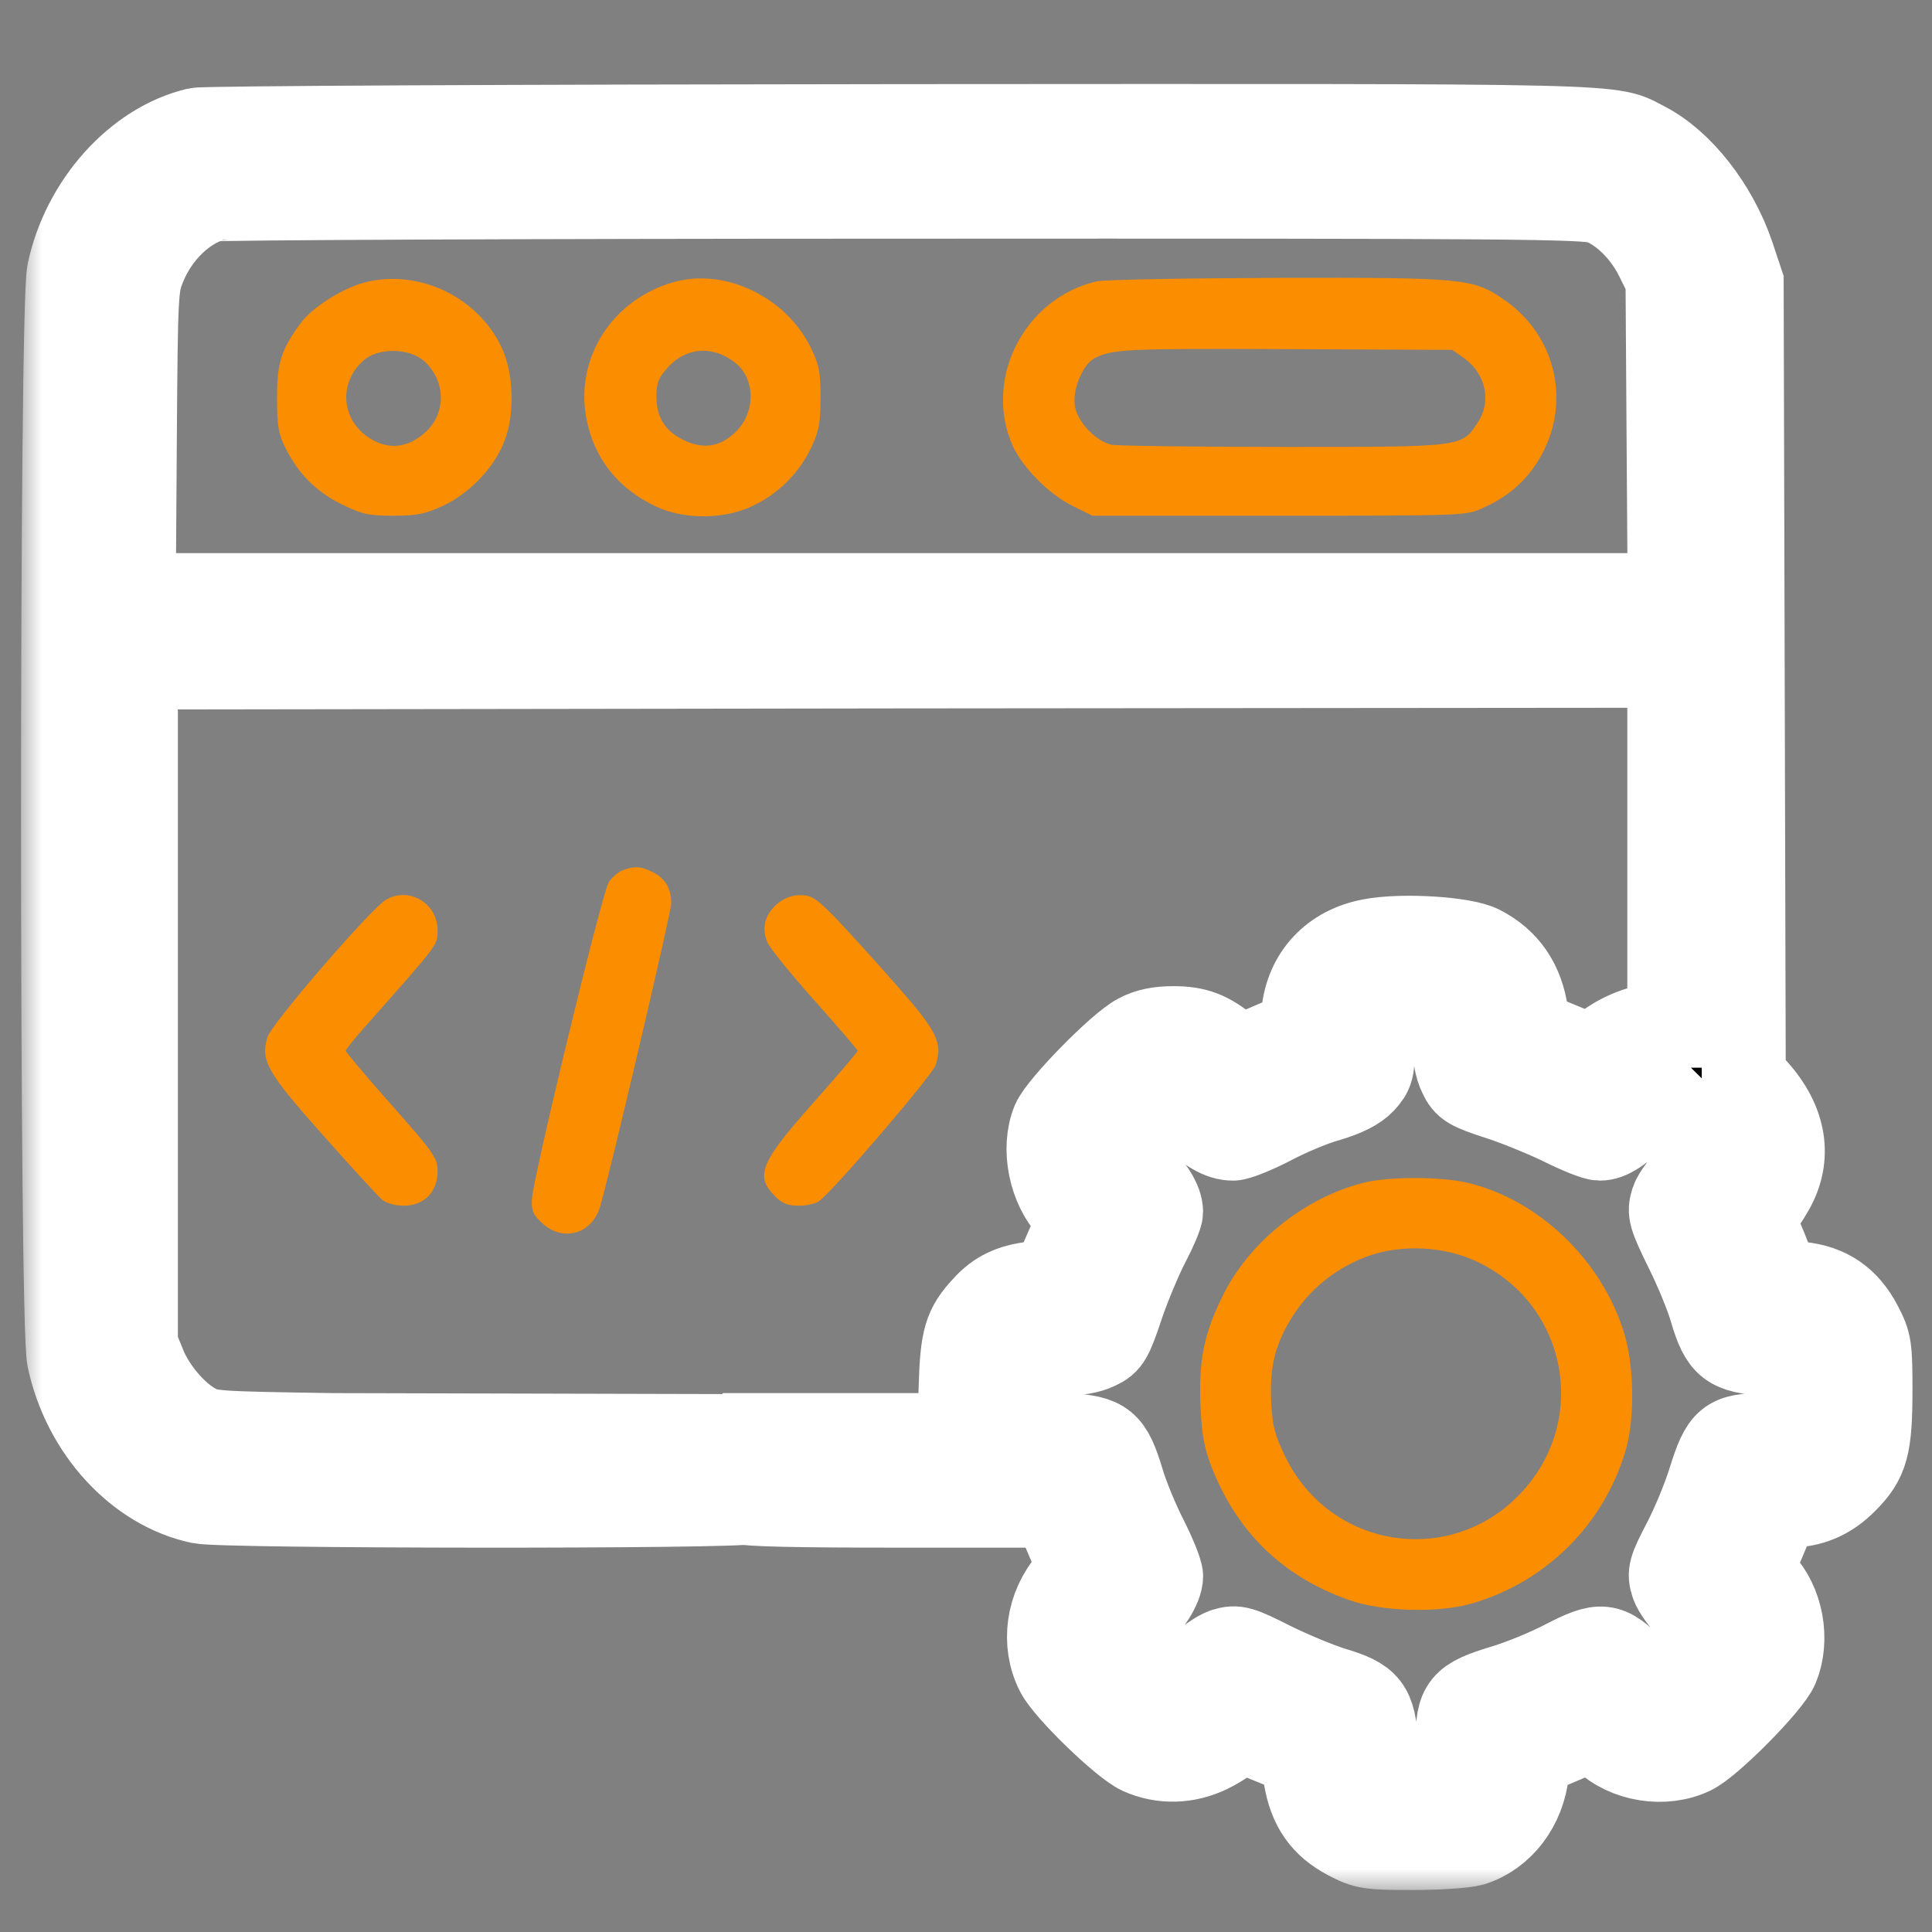
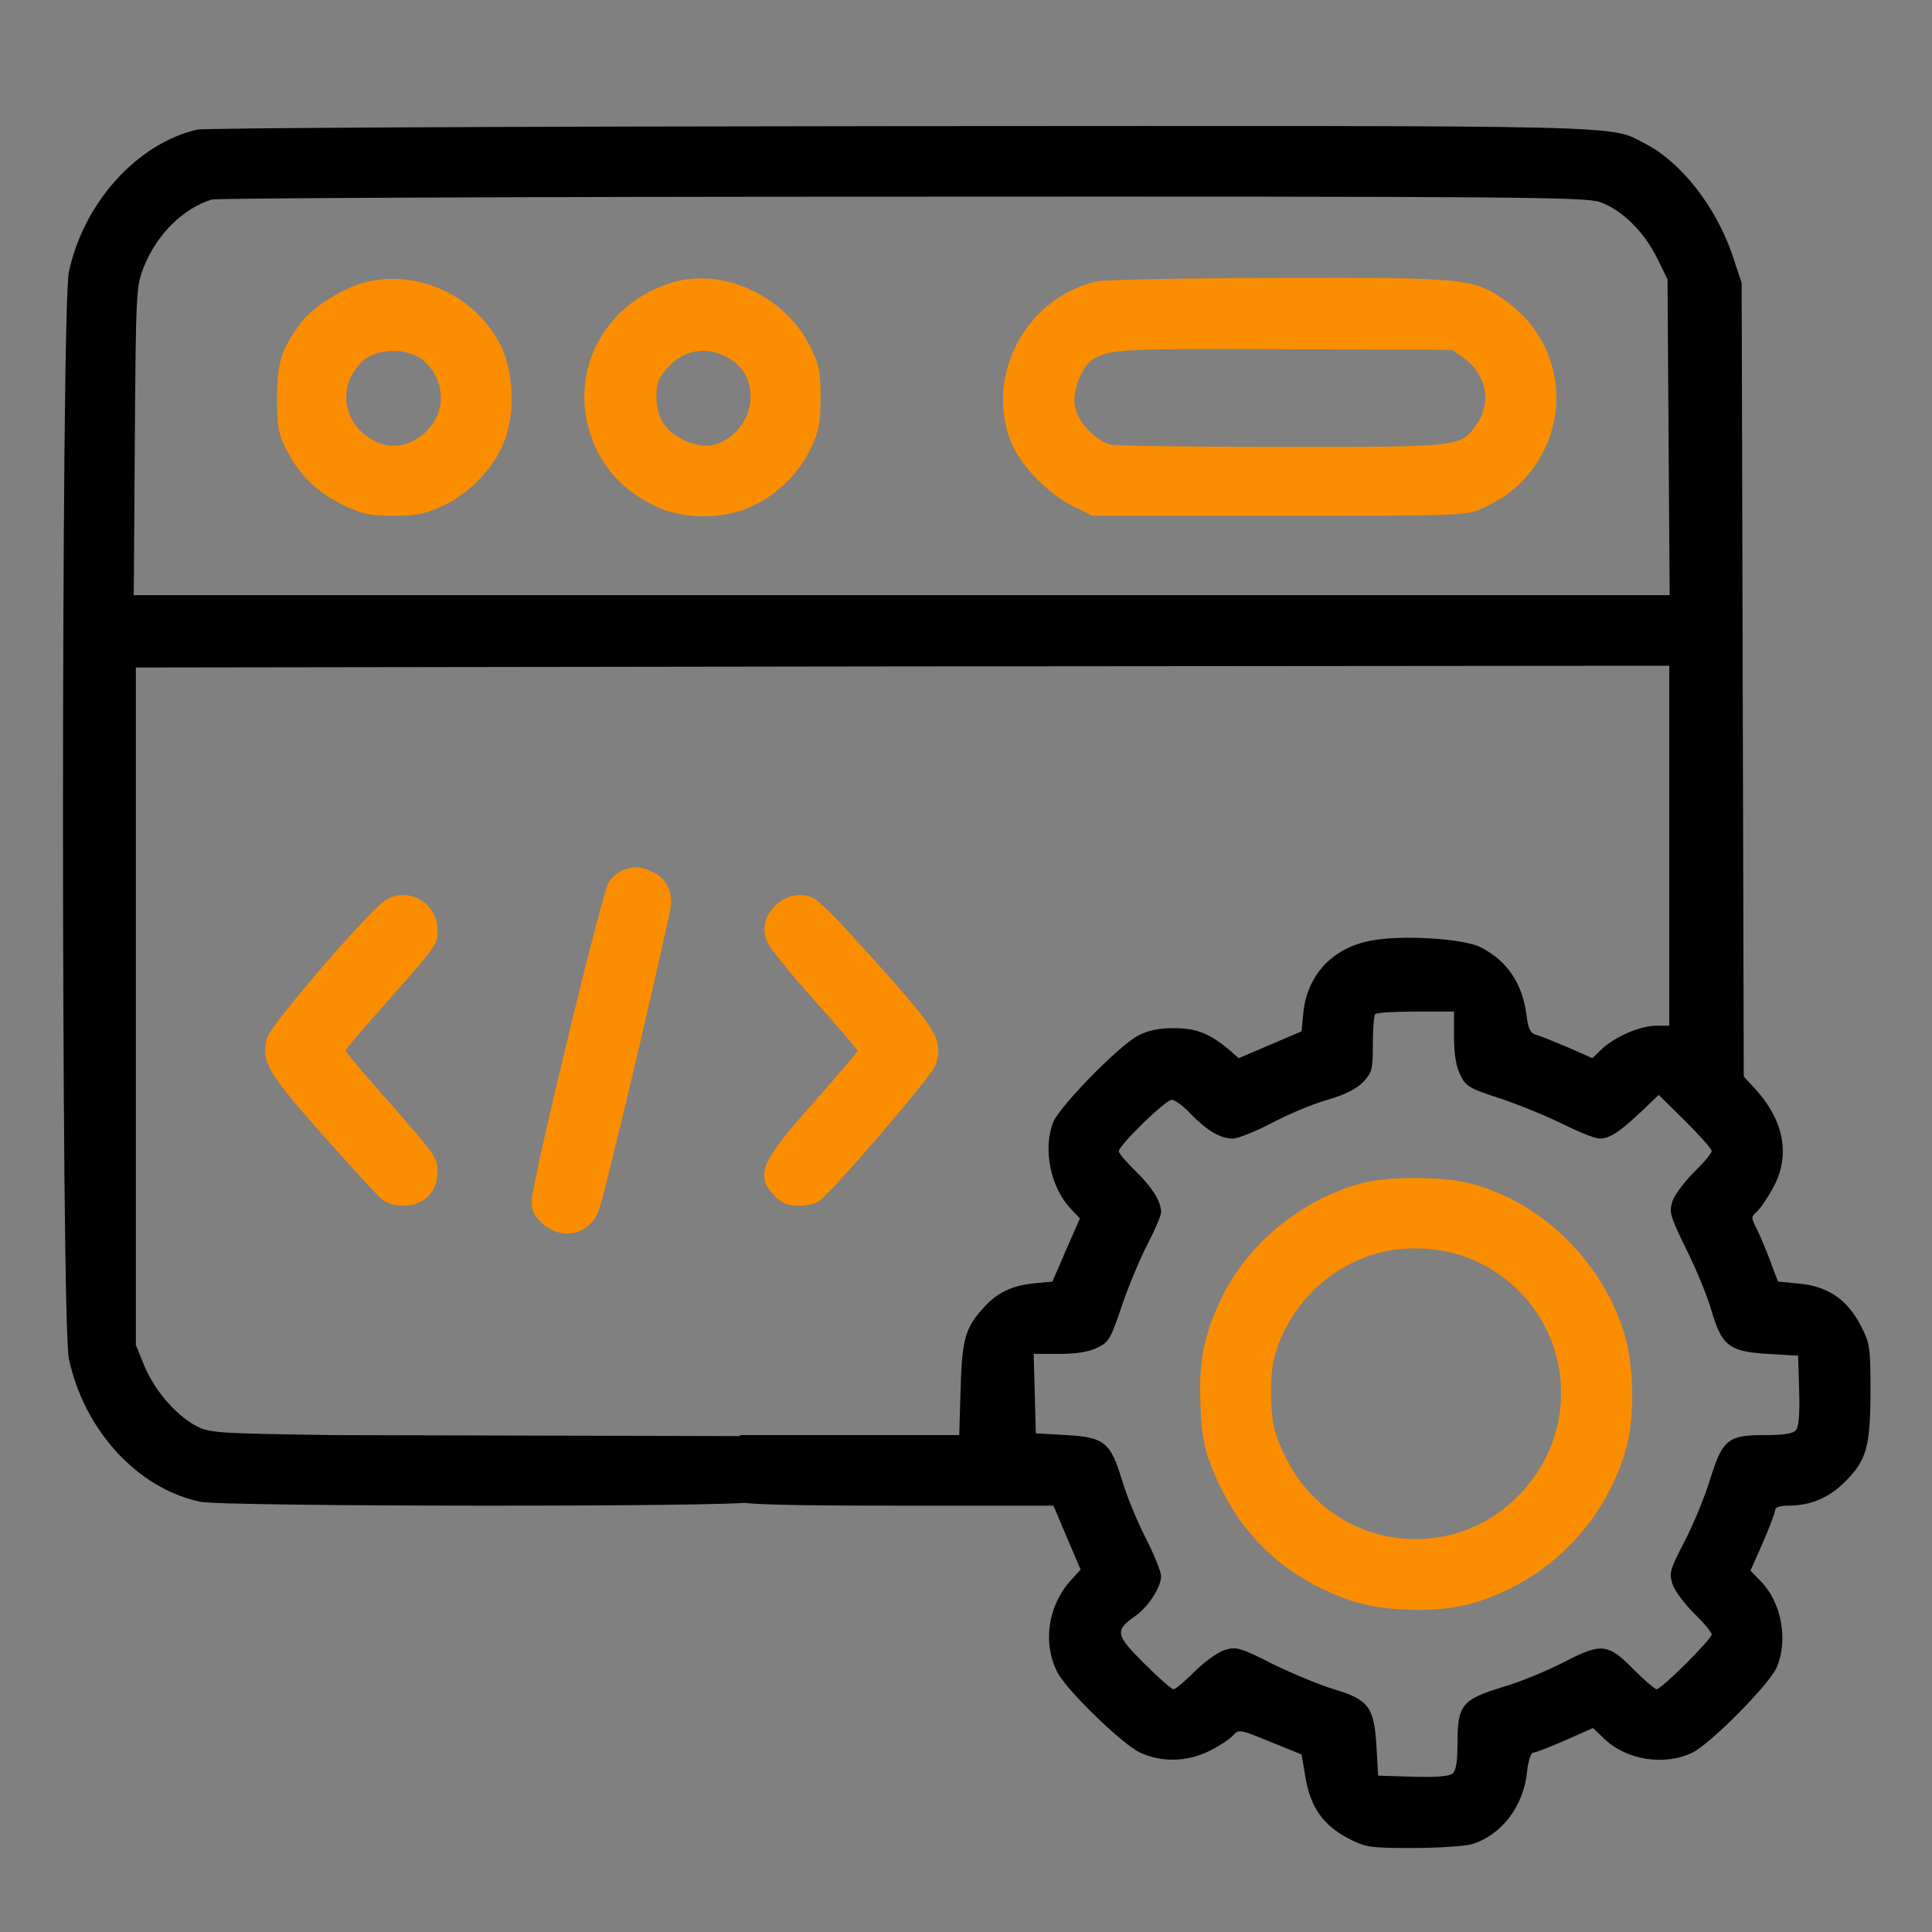
<svg xmlns="http://www.w3.org/2000/svg" width="46" height="46" viewBox="0 0 46 46" fill="none">
  <rect x="0" y="0" width="46" height="46" fill="#808080" stroke="none" />
  <mask id="path-1-outside-1_468_16329" maskUnits="userSpaceOnUse" x="0.5" y="1" width="46" height="44" fill="black">
    <rect fill="white" x="0.5" y="1" width="46" height="44" />
-     <path d="M4.689 3.087C3.252 3.423 1.983 4.843 1.639 6.482C1.454 7.356 1.454 31.48 1.639 32.345C2 34.051 3.277 35.446 4.773 35.757C5.327 35.874 17.565 35.883 17.867 35.765C18.38 35.572 18.73 35.661 18.335 35.267L24.945 34.211L7.916 34.169C5.109 34.127 4.983 34.118 4.655 33.942C4.185 33.69 3.655 33.076 3.428 32.497L3.235 32.026V23.959V15.893L21.494 15.867L39.745 15.851V20.136V24.422H39.434C39.048 24.422 38.443 24.69 38.14 24.976L37.913 25.195L37.342 24.942C37.023 24.808 36.678 24.665 36.577 24.64C36.434 24.598 36.384 24.497 36.342 24.144C36.241 23.405 35.88 22.875 35.258 22.556C34.855 22.346 33.384 22.254 32.645 22.396C31.729 22.564 31.124 23.212 31.032 24.111L30.989 24.556L30.242 24.875L29.494 25.195L29.233 24.968C28.78 24.598 28.477 24.48 27.939 24.48C27.595 24.48 27.334 24.531 27.099 24.657C26.645 24.892 25.25 26.321 25.082 26.707C24.822 27.346 25.007 28.27 25.503 28.791L25.713 29.009L25.385 29.757L25.057 30.514L24.612 30.556C24.091 30.614 23.746 30.774 23.435 31.119C22.99 31.598 22.906 31.858 22.872 33.051L22.839 34.169H20.234H17.629L17.385 34.412C16.974 34.824 17.091 35.488 17.621 35.757C17.747 35.824 18.931 35.849 21.444 35.849H25.082L25.402 36.606L25.729 37.37L25.477 37.648C24.948 38.252 24.822 39.126 25.175 39.815C25.393 40.244 26.729 41.538 27.149 41.731C27.67 41.967 28.267 41.95 28.796 41.689C29.032 41.572 29.284 41.404 29.359 41.319C29.494 41.168 29.527 41.177 30.242 41.471L30.989 41.773L31.082 42.319C31.2 43.025 31.502 43.454 32.09 43.765C32.51 43.983 32.594 44 33.628 44C34.233 44 34.872 43.958 35.048 43.908C35.754 43.689 36.275 43.008 36.359 42.185C36.384 41.933 36.451 41.731 36.502 41.731C36.552 41.731 36.897 41.597 37.266 41.437L37.93 41.143L38.191 41.395C38.72 41.908 39.628 42.051 40.291 41.731C40.728 41.521 42.14 40.093 42.308 39.689C42.577 39.034 42.417 38.16 41.93 37.656L41.678 37.395L41.972 36.732C42.132 36.362 42.266 36.009 42.266 35.95C42.266 35.891 42.384 35.849 42.569 35.849C43.115 35.849 43.552 35.664 43.947 35.261C44.442 34.765 44.535 34.438 44.535 33.093C44.535 32.06 44.518 31.976 44.3 31.555C43.98 30.942 43.526 30.631 42.854 30.564L42.333 30.514L42.14 30.001C42.031 29.715 41.888 29.371 41.812 29.228C41.695 29.001 41.695 28.967 41.812 28.867C41.888 28.808 42.056 28.564 42.19 28.329C42.636 27.556 42.501 26.715 41.804 25.942L41.518 25.631L41.493 16.178L41.468 6.734L41.241 6.053C40.846 4.91 40.023 3.86 39.174 3.423C38.291 2.969 39.174 2.994 21.427 3.003C12.251 3.011 4.857 3.045 4.689 3.087ZM38.09 4.809C38.602 4.986 39.149 5.515 39.459 6.154L39.703 6.65L39.728 10.406L39.754 14.17H21.469H3.185L3.21 10.49C3.235 6.902 3.244 6.809 3.428 6.347C3.739 5.574 4.361 4.961 5.042 4.751C5.159 4.717 12.554 4.683 21.478 4.683C36.124 4.675 37.737 4.692 38.09 4.809ZM34.62 24.69C34.62 25.102 34.67 25.396 34.771 25.598C34.897 25.867 34.989 25.917 35.712 26.152C36.149 26.295 36.821 26.573 37.199 26.758C37.586 26.951 37.981 27.11 38.09 27.11C38.325 27.11 38.577 26.942 39.098 26.447L39.493 26.069L40.123 26.69C40.468 27.035 40.754 27.354 40.754 27.404C40.754 27.455 40.569 27.682 40.333 27.909C40.106 28.136 39.871 28.447 39.821 28.598C39.737 28.858 39.762 28.951 40.148 29.741C40.384 30.211 40.653 30.866 40.745 31.194C40.997 32.043 41.165 32.177 42.081 32.236L42.812 32.278L42.837 33.11C42.854 33.648 42.829 33.975 42.762 34.051C42.695 34.135 42.468 34.169 42.014 34.169C41.14 34.169 41.014 34.27 40.712 35.236C40.586 35.648 40.317 36.303 40.106 36.706C39.762 37.37 39.737 37.454 39.821 37.715C39.871 37.874 40.106 38.185 40.333 38.412C40.569 38.639 40.754 38.866 40.754 38.916C40.754 39.026 39.56 40.219 39.443 40.219C39.401 40.219 39.157 40.009 38.905 39.757C38.283 39.126 38.132 39.11 37.241 39.572C36.838 39.782 36.182 40.051 35.779 40.168C34.813 40.462 34.703 40.597 34.703 41.479C34.703 41.933 34.67 42.16 34.586 42.227C34.51 42.294 34.183 42.319 33.645 42.303L32.813 42.277L32.771 41.546C32.712 40.63 32.578 40.462 31.729 40.21C31.401 40.109 30.754 39.841 30.292 39.614C29.527 39.227 29.435 39.202 29.158 39.286C28.998 39.337 28.679 39.563 28.444 39.799C28.217 40.026 27.99 40.219 27.939 40.219C27.889 40.219 27.578 39.941 27.233 39.597C26.553 38.916 26.536 38.824 27.049 38.463C27.351 38.244 27.645 37.782 27.645 37.53C27.645 37.421 27.477 37.009 27.276 36.614C27.074 36.219 26.822 35.606 26.721 35.261C26.444 34.345 26.301 34.219 25.393 34.169L24.662 34.127L24.637 33.177L24.612 32.236H25.225C25.637 32.236 25.931 32.186 26.133 32.085C26.402 31.959 26.452 31.866 26.721 31.06C26.889 30.572 27.166 29.917 27.334 29.598C27.502 29.278 27.645 28.942 27.645 28.858C27.645 28.606 27.435 28.27 27.023 27.867C26.813 27.665 26.637 27.455 26.637 27.413C26.637 27.27 27.754 26.186 27.897 26.186C27.973 26.186 28.183 26.337 28.359 26.531C28.746 26.926 29.065 27.11 29.359 27.11C29.469 27.11 29.889 26.942 30.275 26.741C30.67 26.531 31.267 26.279 31.611 26.186C32.032 26.06 32.3 25.926 32.46 25.758C32.67 25.531 32.687 25.455 32.687 24.858C32.687 24.497 32.712 24.169 32.746 24.144C32.771 24.111 33.208 24.085 33.712 24.085H34.62V24.69Z" />
  </mask>
  <path d="M4.689 3.087C3.252 3.423 1.983 4.843 1.639 6.482C1.454 7.356 1.454 31.48 1.639 32.345C2 34.051 3.277 35.446 4.773 35.757C5.327 35.874 17.565 35.883 17.867 35.765C18.38 35.572 18.73 35.661 18.335 35.267L24.945 34.211L7.916 34.169C5.109 34.127 4.983 34.118 4.655 33.942C4.185 33.69 3.655 33.076 3.428 32.497L3.235 32.026V23.959V15.893L21.494 15.867L39.745 15.851V20.136V24.422H39.434C39.048 24.422 38.443 24.69 38.14 24.976L37.913 25.195L37.342 24.942C37.023 24.808 36.678 24.665 36.577 24.64C36.434 24.598 36.384 24.497 36.342 24.144C36.241 23.405 35.88 22.875 35.258 22.556C34.855 22.346 33.384 22.254 32.645 22.396C31.729 22.564 31.124 23.212 31.032 24.111L30.989 24.556L30.242 24.875L29.494 25.195L29.233 24.968C28.78 24.598 28.477 24.48 27.939 24.48C27.595 24.48 27.334 24.531 27.099 24.657C26.645 24.892 25.25 26.321 25.082 26.707C24.822 27.346 25.007 28.27 25.503 28.791L25.713 29.009L25.385 29.757L25.057 30.514L24.612 30.556C24.091 30.614 23.746 30.774 23.435 31.119C22.99 31.598 22.906 31.858 22.872 33.051L22.839 34.169H20.234H17.629L17.385 34.412C16.974 34.824 17.091 35.488 17.621 35.757C17.747 35.824 18.931 35.849 21.444 35.849H25.082L25.402 36.606L25.729 37.37L25.477 37.648C24.948 38.252 24.822 39.126 25.175 39.815C25.393 40.244 26.729 41.538 27.149 41.731C27.67 41.967 28.267 41.95 28.796 41.689C29.032 41.572 29.284 41.404 29.359 41.319C29.494 41.168 29.527 41.177 30.242 41.471L30.989 41.773L31.082 42.319C31.2 43.025 31.502 43.454 32.09 43.765C32.51 43.983 32.594 44 33.628 44C34.233 44 34.872 43.958 35.048 43.908C35.754 43.689 36.275 43.008 36.359 42.185C36.384 41.933 36.451 41.731 36.502 41.731C36.552 41.731 36.897 41.597 37.266 41.437L37.93 41.143L38.191 41.395C38.72 41.908 39.628 42.051 40.291 41.731C40.728 41.521 42.14 40.093 42.308 39.689C42.577 39.034 42.417 38.16 41.93 37.656L41.678 37.395L41.972 36.732C42.132 36.362 42.266 36.009 42.266 35.95C42.266 35.891 42.384 35.849 42.569 35.849C43.115 35.849 43.552 35.664 43.947 35.261C44.442 34.765 44.535 34.438 44.535 33.093C44.535 32.06 44.518 31.976 44.3 31.555C43.98 30.942 43.526 30.631 42.854 30.564L42.333 30.514L42.14 30.001C42.031 29.715 41.888 29.371 41.812 29.228C41.695 29.001 41.695 28.967 41.812 28.867C41.888 28.808 42.056 28.564 42.19 28.329C42.636 27.556 42.501 26.715 41.804 25.942L41.518 25.631L41.493 16.178L41.468 6.734L41.241 6.053C40.846 4.91 40.023 3.86 39.174 3.423C38.291 2.969 39.174 2.994 21.427 3.003C12.251 3.011 4.857 3.045 4.689 3.087ZM38.09 4.809C38.602 4.986 39.149 5.515 39.459 6.154L39.703 6.65L39.728 10.406L39.754 14.17H21.469H3.185L3.21 10.49C3.235 6.902 3.244 6.809 3.428 6.347C3.739 5.574 4.361 4.961 5.042 4.751C5.159 4.717 12.554 4.683 21.478 4.683C36.124 4.675 37.737 4.692 38.09 4.809ZM34.62 24.69C34.62 25.102 34.67 25.396 34.771 25.598C34.897 25.867 34.989 25.917 35.712 26.152C36.149 26.295 36.821 26.573 37.199 26.758C37.586 26.951 37.981 27.11 38.09 27.11C38.325 27.11 38.577 26.942 39.098 26.447L39.493 26.069L40.123 26.69C40.468 27.035 40.754 27.354 40.754 27.404C40.754 27.455 40.569 27.682 40.333 27.909C40.106 28.136 39.871 28.447 39.821 28.598C39.737 28.858 39.762 28.951 40.148 29.741C40.384 30.211 40.653 30.866 40.745 31.194C40.997 32.043 41.165 32.177 42.081 32.236L42.812 32.278L42.837 33.11C42.854 33.648 42.829 33.975 42.762 34.051C42.695 34.135 42.468 34.169 42.014 34.169C41.14 34.169 41.014 34.27 40.712 35.236C40.586 35.648 40.317 36.303 40.106 36.706C39.762 37.37 39.737 37.454 39.821 37.715C39.871 37.874 40.106 38.185 40.333 38.412C40.569 38.639 40.754 38.866 40.754 38.916C40.754 39.026 39.56 40.219 39.443 40.219C39.401 40.219 39.157 40.009 38.905 39.757C38.283 39.126 38.132 39.11 37.241 39.572C36.838 39.782 36.182 40.051 35.779 40.168C34.813 40.462 34.703 40.597 34.703 41.479C34.703 41.933 34.67 42.16 34.586 42.227C34.51 42.294 34.183 42.319 33.645 42.303L32.813 42.277L32.771 41.546C32.712 40.63 32.578 40.462 31.729 40.21C31.401 40.109 30.754 39.841 30.292 39.614C29.527 39.227 29.435 39.202 29.158 39.286C28.998 39.337 28.679 39.563 28.444 39.799C28.217 40.026 27.99 40.219 27.939 40.219C27.889 40.219 27.578 39.941 27.233 39.597C26.553 38.916 26.536 38.824 27.049 38.463C27.351 38.244 27.645 37.782 27.645 37.53C27.645 37.421 27.477 37.009 27.276 36.614C27.074 36.219 26.822 35.606 26.721 35.261C26.444 34.345 26.301 34.219 25.393 34.169L24.662 34.127L24.637 33.177L24.612 32.236H25.225C25.637 32.236 25.931 32.186 26.133 32.085C26.402 31.959 26.452 31.866 26.721 31.06C26.889 30.572 27.166 29.917 27.334 29.598C27.502 29.278 27.645 28.942 27.645 28.858C27.645 28.606 27.435 28.27 27.023 27.867C26.813 27.665 26.637 27.455 26.637 27.413C26.637 27.27 27.754 26.186 27.897 26.186C27.973 26.186 28.183 26.337 28.359 26.531C28.746 26.926 29.065 27.11 29.359 27.11C29.469 27.11 29.889 26.942 30.275 26.741C30.67 26.531 31.267 26.279 31.611 26.186C32.032 26.06 32.3 25.926 32.46 25.758C32.67 25.531 32.687 25.455 32.687 24.858C32.687 24.497 32.712 24.169 32.746 24.144C32.771 24.111 33.208 24.085 33.712 24.085H34.62V24.69Z" fill="black" />
-   <path d="M4.689 3.087C3.252 3.423 1.983 4.843 1.639 6.482C1.454 7.356 1.454 31.48 1.639 32.345C2 34.051 3.277 35.446 4.773 35.757C5.327 35.874 17.565 35.883 17.867 35.765C18.38 35.572 18.73 35.661 18.335 35.267L24.945 34.211L7.916 34.169C5.109 34.127 4.983 34.118 4.655 33.942C4.185 33.69 3.655 33.076 3.428 32.497L3.235 32.026V23.959V15.893L21.494 15.867L39.745 15.851V20.136V24.422H39.434C39.048 24.422 38.443 24.69 38.14 24.976L37.913 25.195L37.342 24.942C37.023 24.808 36.678 24.665 36.577 24.64C36.434 24.598 36.384 24.497 36.342 24.144C36.241 23.405 35.88 22.875 35.258 22.556C34.855 22.346 33.384 22.254 32.645 22.396C31.729 22.564 31.124 23.212 31.032 24.111L30.989 24.556L30.242 24.875L29.494 25.195L29.233 24.968C28.78 24.598 28.477 24.48 27.939 24.48C27.595 24.48 27.334 24.531 27.099 24.657C26.645 24.892 25.25 26.321 25.082 26.707C24.822 27.346 25.007 28.27 25.503 28.791L25.713 29.009L25.385 29.757L25.057 30.514L24.612 30.556C24.091 30.614 23.746 30.774 23.435 31.119C22.99 31.598 22.906 31.858 22.872 33.051L22.839 34.169H20.234H17.629L17.385 34.412C16.974 34.824 17.091 35.488 17.621 35.757C17.747 35.824 18.931 35.849 21.444 35.849H25.082L25.402 36.606L25.729 37.37L25.477 37.648C24.948 38.252 24.822 39.126 25.175 39.815C25.393 40.244 26.729 41.538 27.149 41.731C27.67 41.967 28.267 41.95 28.796 41.689C29.032 41.572 29.284 41.404 29.359 41.319C29.494 41.168 29.527 41.177 30.242 41.471L30.989 41.773L31.082 42.319C31.2 43.025 31.502 43.454 32.09 43.765C32.51 43.983 32.594 44 33.628 44C34.233 44 34.872 43.958 35.048 43.908C35.754 43.689 36.275 43.008 36.359 42.185C36.384 41.933 36.451 41.731 36.502 41.731C36.552 41.731 36.897 41.597 37.266 41.437L37.93 41.143L38.191 41.395C38.72 41.908 39.628 42.051 40.291 41.731C40.728 41.521 42.14 40.093 42.308 39.689C42.577 39.034 42.417 38.16 41.93 37.656L41.678 37.395L41.972 36.732C42.132 36.362 42.266 36.009 42.266 35.95C42.266 35.891 42.384 35.849 42.569 35.849C43.115 35.849 43.552 35.664 43.947 35.261C44.442 34.765 44.535 34.438 44.535 33.093C44.535 32.06 44.518 31.976 44.3 31.555C43.98 30.942 43.526 30.631 42.854 30.564L42.333 30.514L42.14 30.001C42.031 29.715 41.888 29.371 41.812 29.228C41.695 29.001 41.695 28.967 41.812 28.867C41.888 28.808 42.056 28.564 42.19 28.329C42.636 27.556 42.501 26.715 41.804 25.942L41.518 25.631L41.493 16.178L41.468 6.734L41.241 6.053C40.846 4.91 40.023 3.86 39.174 3.423C38.291 2.969 39.174 2.994 21.427 3.003C12.251 3.011 4.857 3.045 4.689 3.087ZM38.09 4.809C38.602 4.986 39.149 5.515 39.459 6.154L39.703 6.65L39.728 10.406L39.754 14.17H21.469H3.185L3.21 10.49C3.235 6.902 3.244 6.809 3.428 6.347C3.739 5.574 4.361 4.961 5.042 4.751C5.159 4.717 12.554 4.683 21.478 4.683C36.124 4.675 37.737 4.692 38.09 4.809ZM34.62 24.69C34.62 25.102 34.67 25.396 34.771 25.598C34.897 25.867 34.989 25.917 35.712 26.152C36.149 26.295 36.821 26.573 37.199 26.758C37.586 26.951 37.981 27.11 38.09 27.11C38.325 27.11 38.577 26.942 39.098 26.447L39.493 26.069L40.123 26.69C40.468 27.035 40.754 27.354 40.754 27.404C40.754 27.455 40.569 27.682 40.333 27.909C40.106 28.136 39.871 28.447 39.821 28.598C39.737 28.858 39.762 28.951 40.148 29.741C40.384 30.211 40.653 30.866 40.745 31.194C40.997 32.043 41.165 32.177 42.081 32.236L42.812 32.278L42.837 33.11C42.854 33.648 42.829 33.975 42.762 34.051C42.695 34.135 42.468 34.169 42.014 34.169C41.14 34.169 41.014 34.27 40.712 35.236C40.586 35.648 40.317 36.303 40.106 36.706C39.762 37.37 39.737 37.454 39.821 37.715C39.871 37.874 40.106 38.185 40.333 38.412C40.569 38.639 40.754 38.866 40.754 38.916C40.754 39.026 39.56 40.219 39.443 40.219C39.401 40.219 39.157 40.009 38.905 39.757C38.283 39.126 38.132 39.11 37.241 39.572C36.838 39.782 36.182 40.051 35.779 40.168C34.813 40.462 34.703 40.597 34.703 41.479C34.703 41.933 34.67 42.16 34.586 42.227C34.51 42.294 34.183 42.319 33.645 42.303L32.813 42.277L32.771 41.546C32.712 40.63 32.578 40.462 31.729 40.21C31.401 40.109 30.754 39.841 30.292 39.614C29.527 39.227 29.435 39.202 29.158 39.286C28.998 39.337 28.679 39.563 28.444 39.799C28.217 40.026 27.99 40.219 27.939 40.219C27.889 40.219 27.578 39.941 27.233 39.597C26.553 38.916 26.536 38.824 27.049 38.463C27.351 38.244 27.645 37.782 27.645 37.53C27.645 37.421 27.477 37.009 27.276 36.614C27.074 36.219 26.822 35.606 26.721 35.261C26.444 34.345 26.301 34.219 25.393 34.169L24.662 34.127L24.637 33.177L24.612 32.236H25.225C25.637 32.236 25.931 32.186 26.133 32.085C26.402 31.959 26.452 31.866 26.721 31.06C26.889 30.572 27.166 29.917 27.334 29.598C27.502 29.278 27.645 28.942 27.645 28.858C27.645 28.606 27.435 28.27 27.023 27.867C26.813 27.665 26.637 27.455 26.637 27.413C26.637 27.27 27.754 26.186 27.897 26.186C27.973 26.186 28.183 26.337 28.359 26.531C28.746 26.926 29.065 27.11 29.359 27.11C29.469 27.11 29.889 26.942 30.275 26.741C30.67 26.531 31.267 26.279 31.611 26.186C32.032 26.06 32.3 25.926 32.46 25.758C32.67 25.531 32.687 25.455 32.687 24.858C32.687 24.497 32.712 24.169 32.746 24.144C32.771 24.111 33.208 24.085 33.712 24.085H34.62V24.69Z" stroke="white" stroke-width="2" mask="url(#path-1-outside-1_468_16329)" />
  <path d="M8.654 6.733C8.133 6.876 7.428 7.33 7.167 7.683C6.697 8.322 6.596 8.633 6.596 9.464C6.596 10.128 6.629 10.33 6.789 10.649C7.1 11.279 7.52 11.7 8.125 12.002C8.621 12.246 8.772 12.279 9.369 12.279C9.932 12.279 10.125 12.237 10.545 12.044C11.192 11.742 11.78 11.12 12.015 10.489C12.268 9.834 12.226 8.843 11.931 8.246C11.343 7.036 9.923 6.389 8.654 6.733ZM10.1 8.599C10.612 9.061 10.629 9.826 10.142 10.279C9.755 10.632 9.352 10.708 8.932 10.506C8.15 10.12 8.007 9.17 8.646 8.59C8.99 8.271 9.747 8.28 10.1 8.599Z" fill="#FB8D00" />
  <path d="M16.041 6.717C14.587 7.128 13.697 8.506 13.957 9.943C14.134 10.901 14.705 11.632 15.621 12.061C16.285 12.372 17.226 12.372 17.907 12.052C18.512 11.775 19.032 11.263 19.318 10.649C19.503 10.254 19.537 10.061 19.537 9.464C19.537 8.851 19.503 8.683 19.301 8.271C18.713 7.07 17.259 6.372 16.041 6.717ZM17.478 8.616C17.982 8.985 18.007 9.792 17.528 10.271C17.159 10.641 16.755 10.708 16.285 10.481C15.831 10.263 15.629 9.935 15.629 9.431C15.629 9.111 15.68 8.994 15.907 8.742C16.335 8.271 16.957 8.221 17.478 8.616Z" fill="#FB8D00" />
  <path d="M26.108 6.7C24.386 7.103 23.411 9.019 24.108 10.607C24.343 11.128 24.982 11.775 25.537 12.044L26.007 12.279H30.461C34.914 12.279 34.914 12.279 35.326 12.086C35.965 11.8 36.41 11.38 36.721 10.8C37.401 9.515 37.023 7.969 35.813 7.137C35.074 6.624 34.855 6.607 30.419 6.616C28.226 6.624 26.285 6.658 26.108 6.7ZM34.864 8.532C35.376 8.901 35.519 9.565 35.183 10.061C34.797 10.649 34.847 10.641 30.578 10.641C28.469 10.641 26.621 10.616 26.469 10.59C26.108 10.515 25.663 10.061 25.596 9.683C25.52 9.305 25.772 8.683 26.058 8.532C26.469 8.313 26.805 8.296 30.629 8.313L34.578 8.33L34.864 8.532Z" fill="#FB8D00" />
  <path d="M32.434 28.169C31.022 28.539 29.703 29.606 29.089 30.9C28.652 31.799 28.535 32.429 28.585 33.522C28.619 34.202 28.677 34.496 28.862 34.967C29.476 36.505 30.56 37.546 32.114 38.093C32.904 38.378 34.282 38.412 35.08 38.168C36.828 37.647 38.181 36.294 38.702 34.547C38.929 33.782 38.912 32.53 38.668 31.732C38.131 29.992 36.635 28.564 34.938 28.16C34.274 28.009 33.039 28.009 32.434 28.169ZM35.156 30.034C37.324 31.051 37.845 33.824 36.206 35.555C34.543 37.32 31.686 36.883 30.61 34.698C30.35 34.169 30.299 33.967 30.266 33.379C30.224 32.513 30.375 31.942 30.829 31.261C31.24 30.639 31.879 30.152 32.593 29.9C33.392 29.623 34.383 29.673 35.156 30.034Z" fill="#FB8D00" />
  <path d="M14.814 20.725C14.713 20.767 14.57 20.893 14.495 21.002C14.335 21.246 12.68 28.085 12.663 28.564C12.655 28.833 12.697 28.934 12.924 29.136C13.402 29.564 14.075 29.388 14.276 28.766C14.47 28.169 15.974 21.758 15.982 21.515C15.982 21.162 15.848 20.918 15.545 20.767C15.276 20.624 15.091 20.615 14.814 20.725Z" fill="#FB8D00" />
  <path d="M9.191 21.422C8.838 21.623 6.469 24.371 6.368 24.691C6.2 25.253 6.351 25.522 7.696 27.035C8.368 27.791 8.998 28.48 9.091 28.556C9.191 28.648 9.401 28.707 9.612 28.707C10.099 28.707 10.418 28.379 10.418 27.892C10.418 27.573 10.351 27.472 9.326 26.312C8.729 25.64 8.233 25.052 8.233 25.018C8.233 24.985 8.452 24.716 8.721 24.413C10.477 22.43 10.418 22.506 10.418 22.145C10.418 21.506 9.738 21.102 9.191 21.422Z" fill="#FB8D00" />
  <path d="M18.503 21.523C18.209 21.775 18.125 22.102 18.276 22.447C18.335 22.581 18.848 23.212 19.402 23.833C19.957 24.455 20.419 24.993 20.419 25.018C20.419 25.052 19.94 25.606 19.36 26.262C18.1 27.682 17.965 28.001 18.461 28.489C18.621 28.657 18.764 28.707 19.024 28.707C19.209 28.707 19.427 28.657 19.503 28.598C19.873 28.32 22.192 25.606 22.276 25.363C22.452 24.833 22.318 24.564 21.36 23.472C20.864 22.909 20.217 22.195 19.915 21.876C19.436 21.388 19.327 21.313 19.058 21.313C18.856 21.313 18.671 21.38 18.503 21.523Z" fill="#FB8D00" />
</svg>